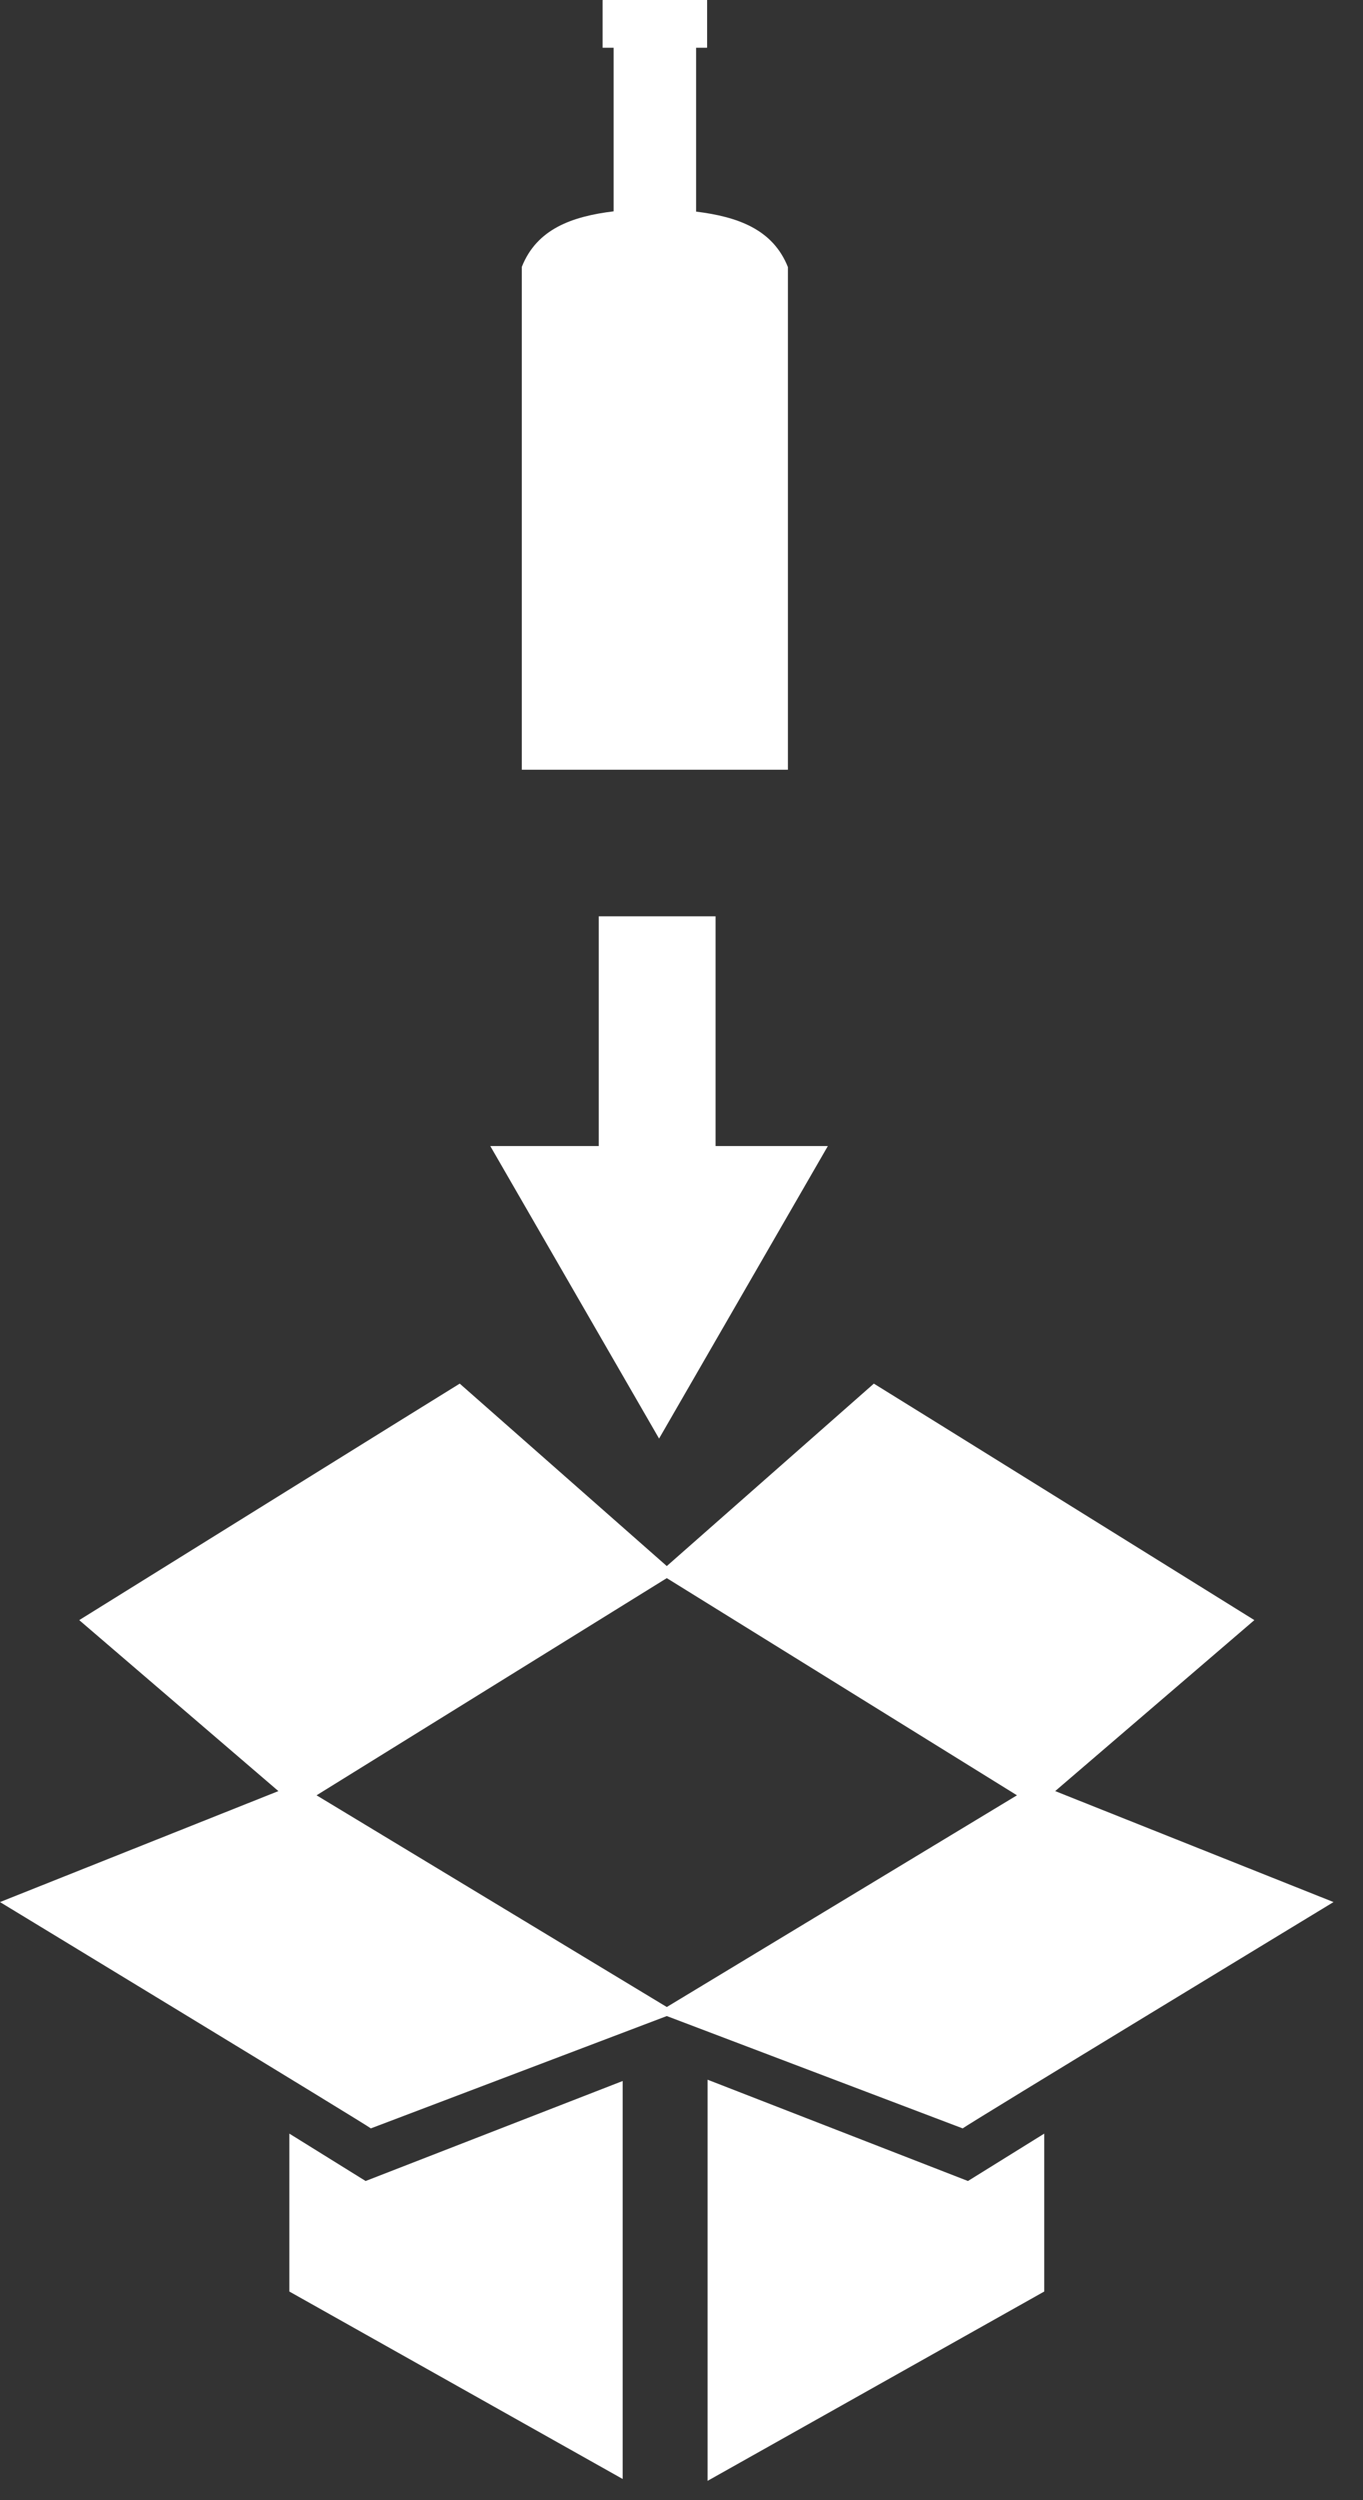
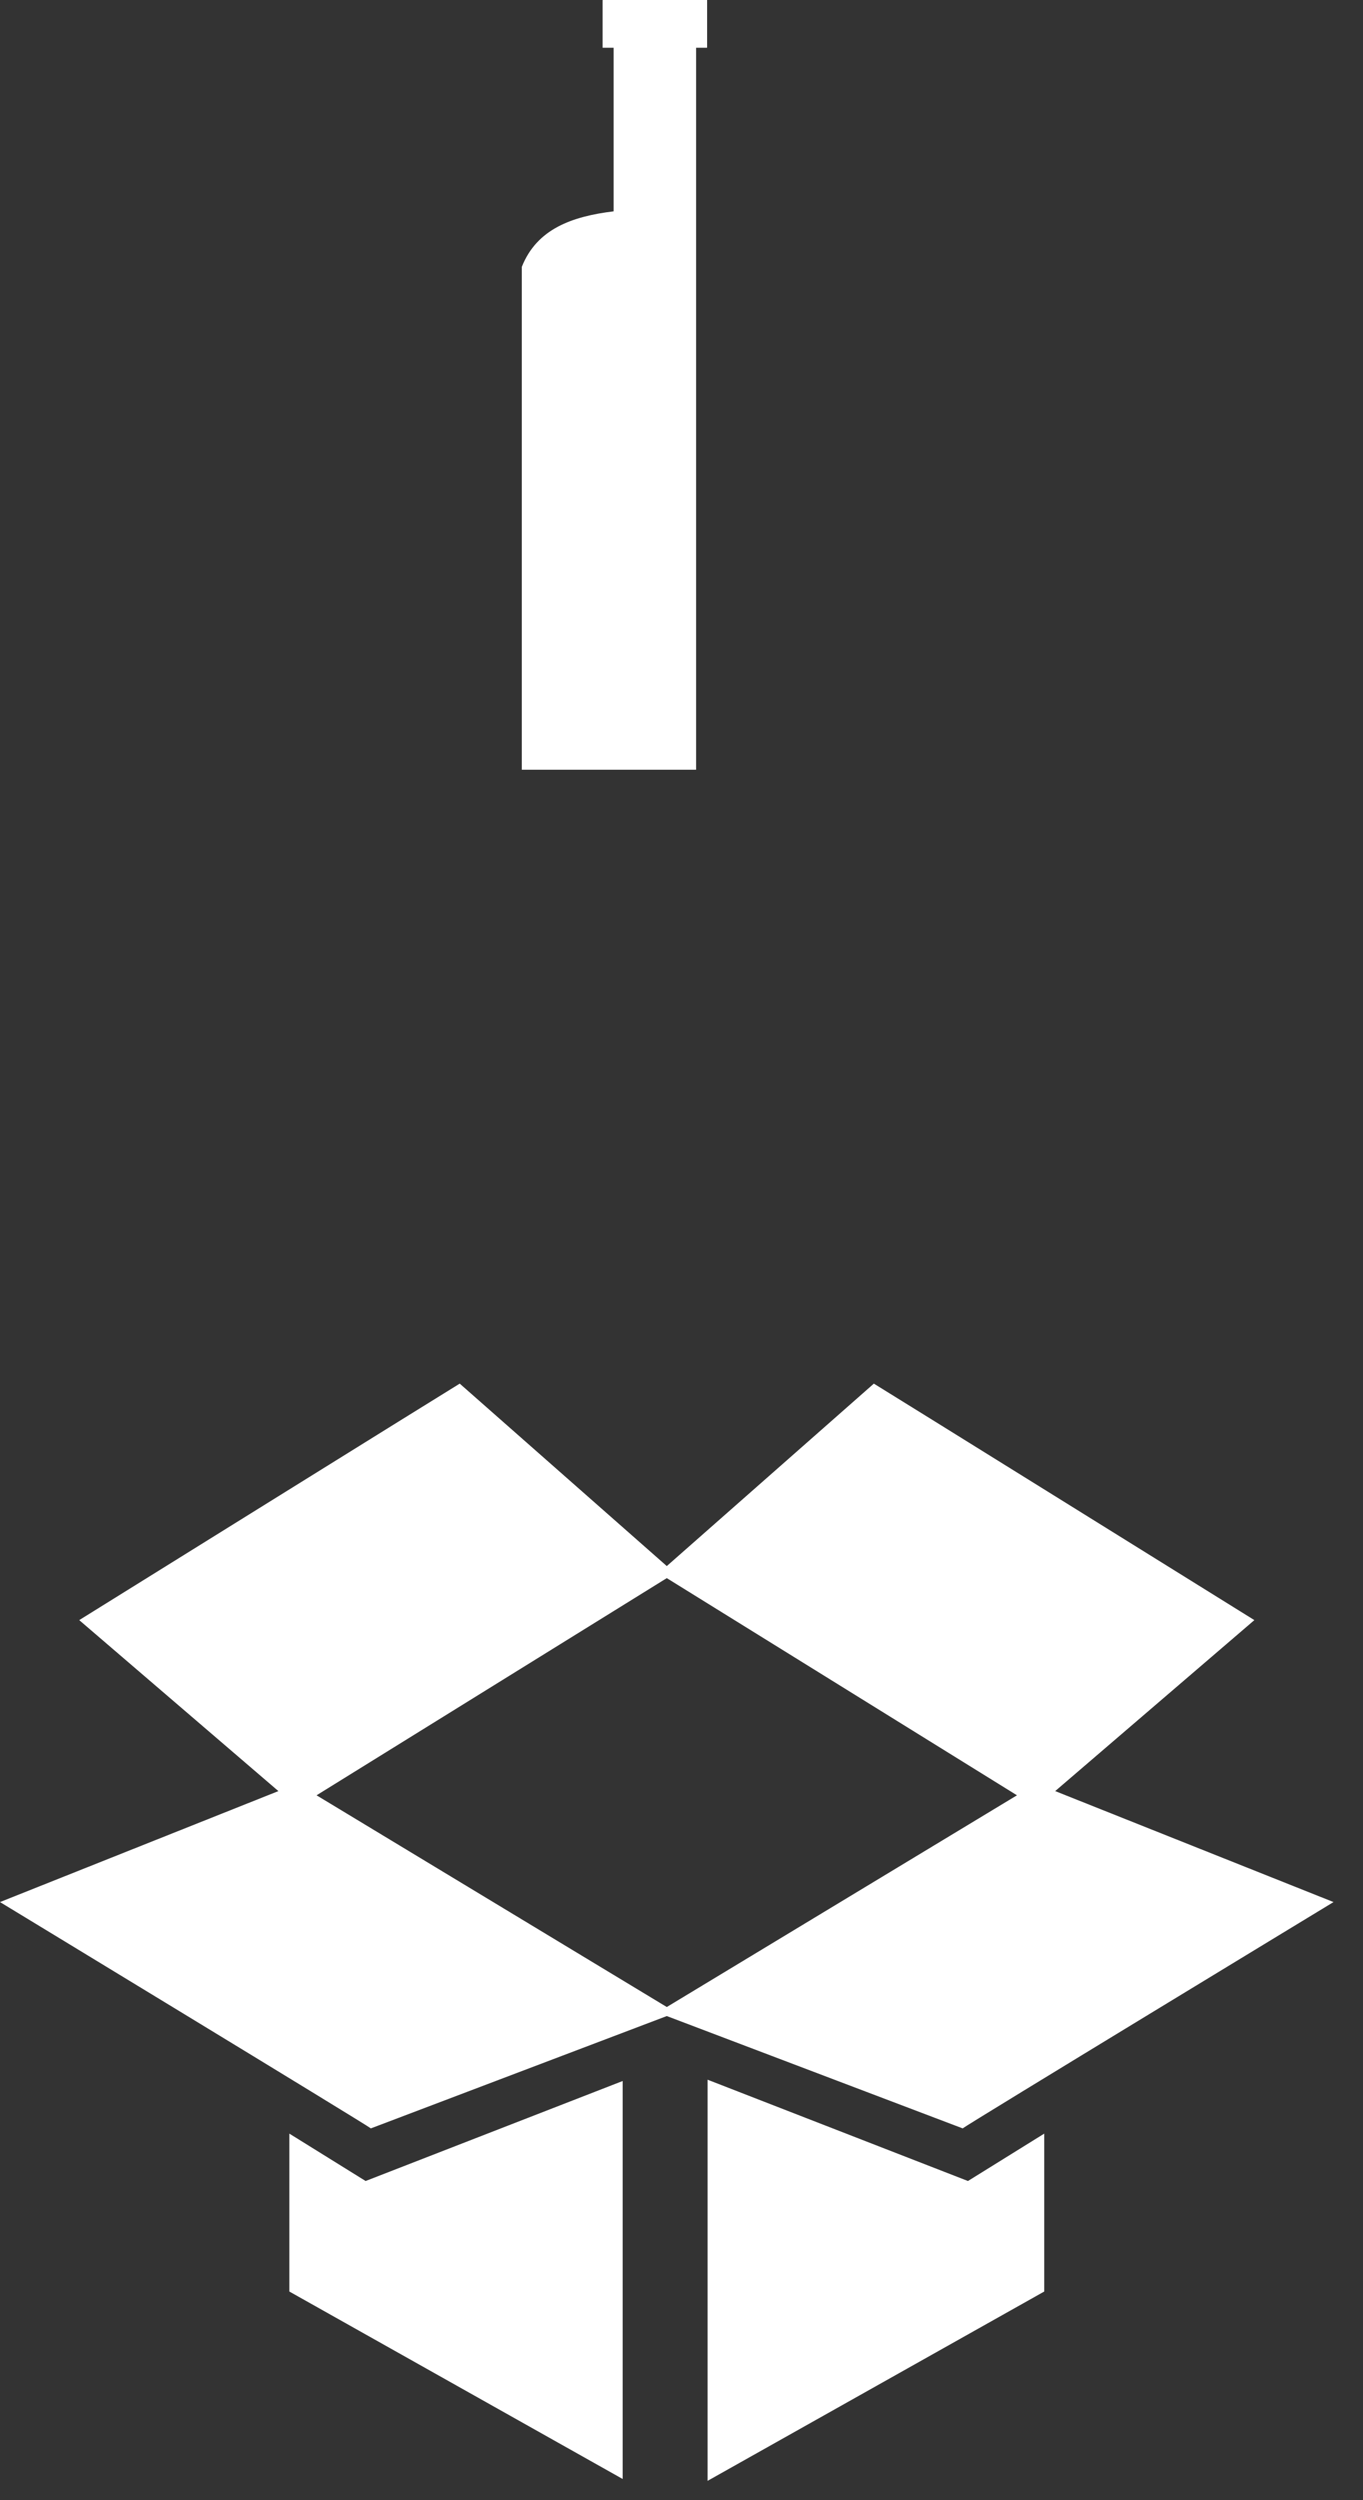
<svg xmlns="http://www.w3.org/2000/svg" width="24" height="44" viewBox="0 0 24 44" fill="none">
  <rect x="0" y="0" width="24" height="44" fill="#333333" stroke="none" />
-   <path fill-rule="evenodd" clip-rule="evenodd" d="M10.805 0.84H10.611V0.007H10.612V0H12.451V0.834H12.45V0.84H12.257V3.724C12.982 3.814 13.607 4.03 13.874 4.701V13.546H13.02H10.041H9.188V4.697C9.454 4.025 10.079 3.808 10.805 3.719V0.84Z" fill="white" />
-   <path d="M12.6 16.126H10.543V21.97H12.6V16.126Z" fill="white" />
-   <path fill-rule="evenodd" clip-rule="evenodd" d="M11.605 25.317L10.119 22.743L8.633 20.169H11.605H14.577L13.091 22.743L11.605 25.317Z" fill="white" />
+   <path fill-rule="evenodd" clip-rule="evenodd" d="M10.805 0.84H10.611V0.007H10.612V0H12.451V0.834H12.45V0.84H12.257V3.724V13.546H13.02H10.041H9.188V4.697C9.454 4.025 10.079 3.808 10.805 3.719V0.84Z" fill="white" />
  <path fill-rule="evenodd" clip-rule="evenodd" d="M16.951 37.457L11.741 35.48L6.53 37.457C6.484 37.41 0 33.474 0 33.474L4.902 31.521L1.395 28.512C1.395 28.512 8.008 24.4 8.095 24.35L11.741 27.561L15.387 24.35C15.474 24.4 22.087 28.512 22.087 28.512L18.58 31.521L23.481 33.474C23.481 33.474 16.997 37.41 16.951 37.457ZM10.964 43.627L5.095 40.328V37.549L6.438 38.383L10.964 36.623V43.627ZM12.459 43.66L18.387 40.328V37.549L17.044 38.383L12.459 36.6V43.66ZM5.574 31.595L11.741 35.321L17.907 31.595L11.741 27.773L5.574 31.595Z" fill="white" />
</svg>